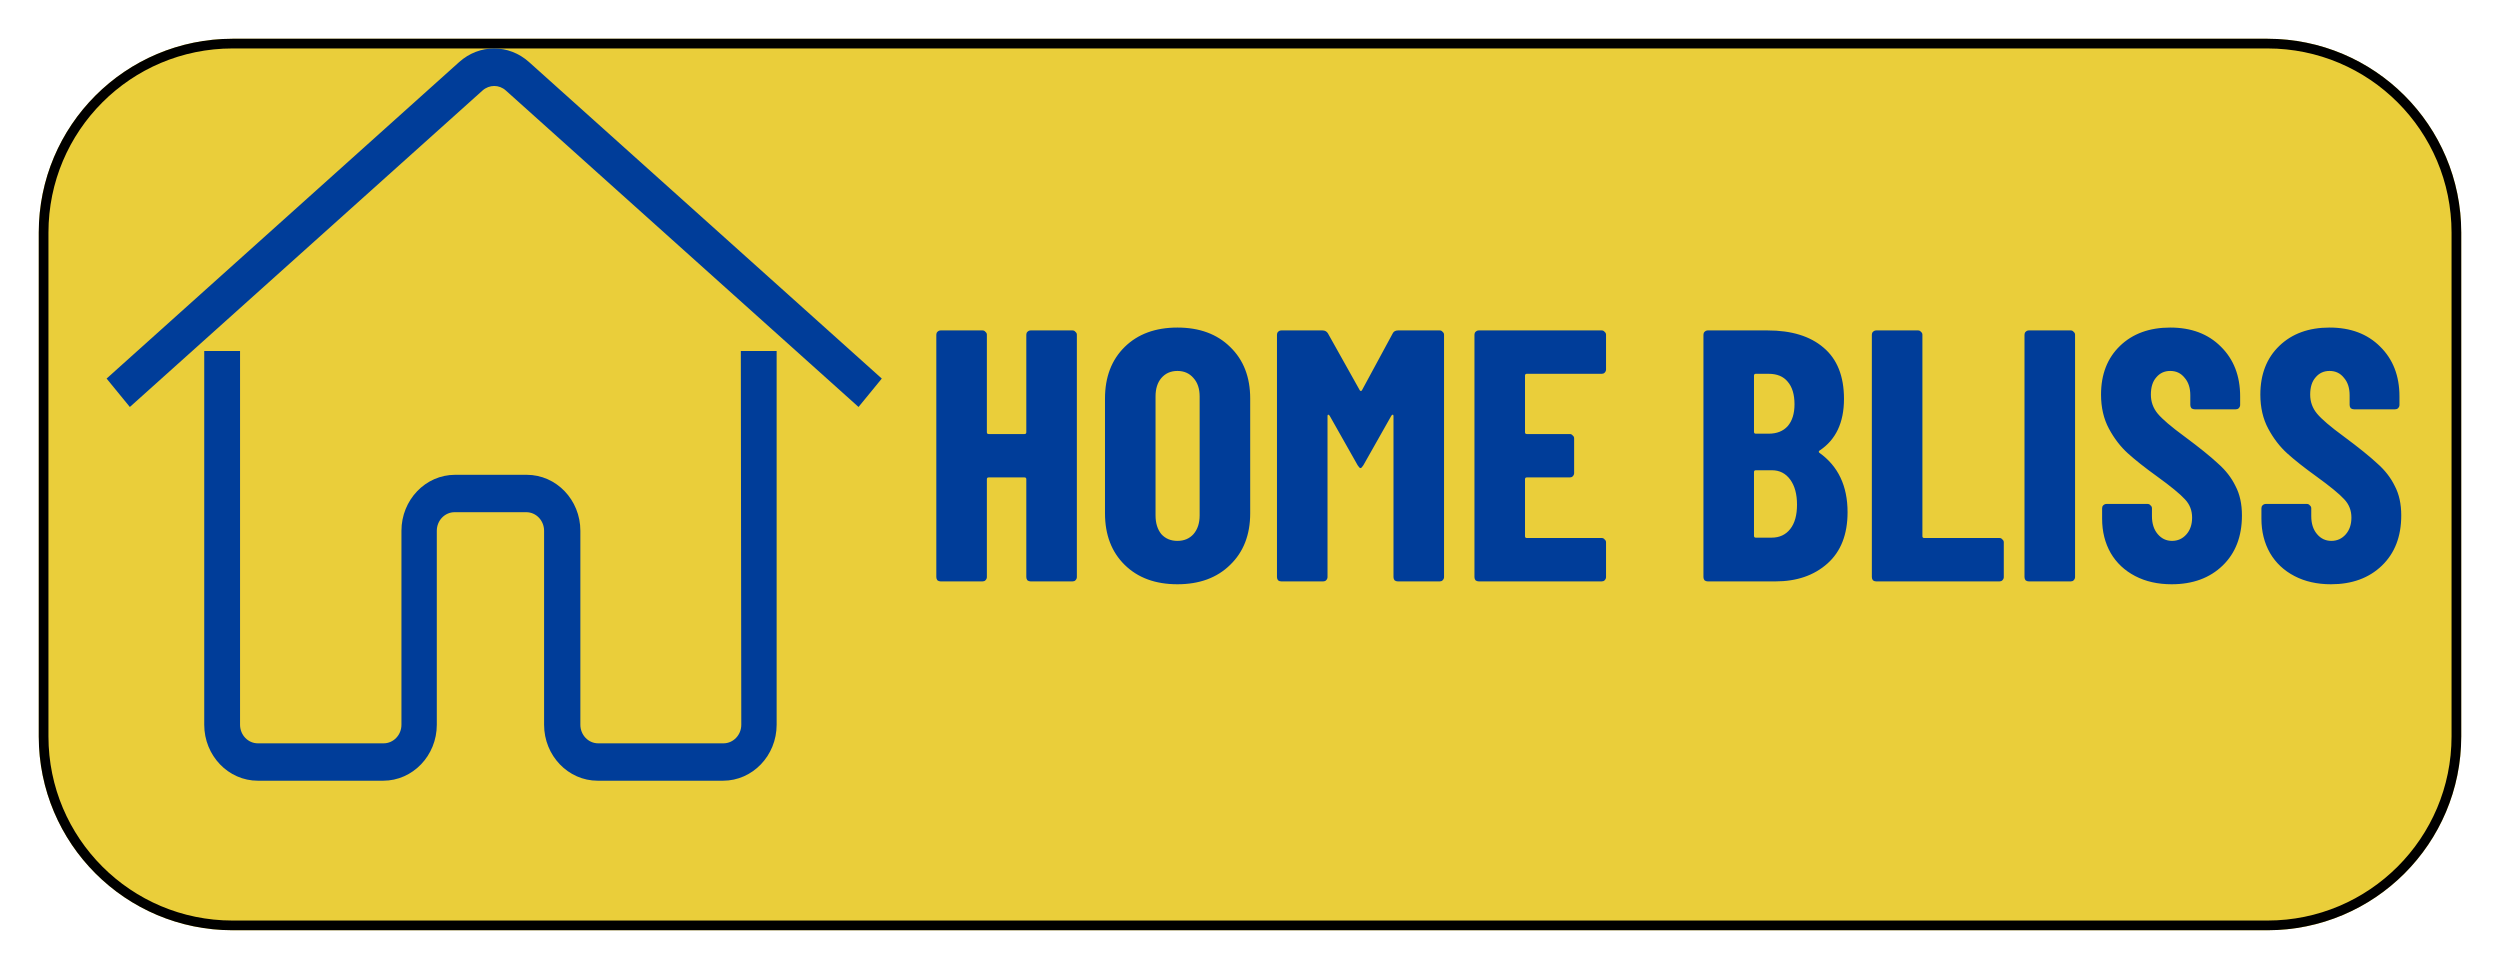
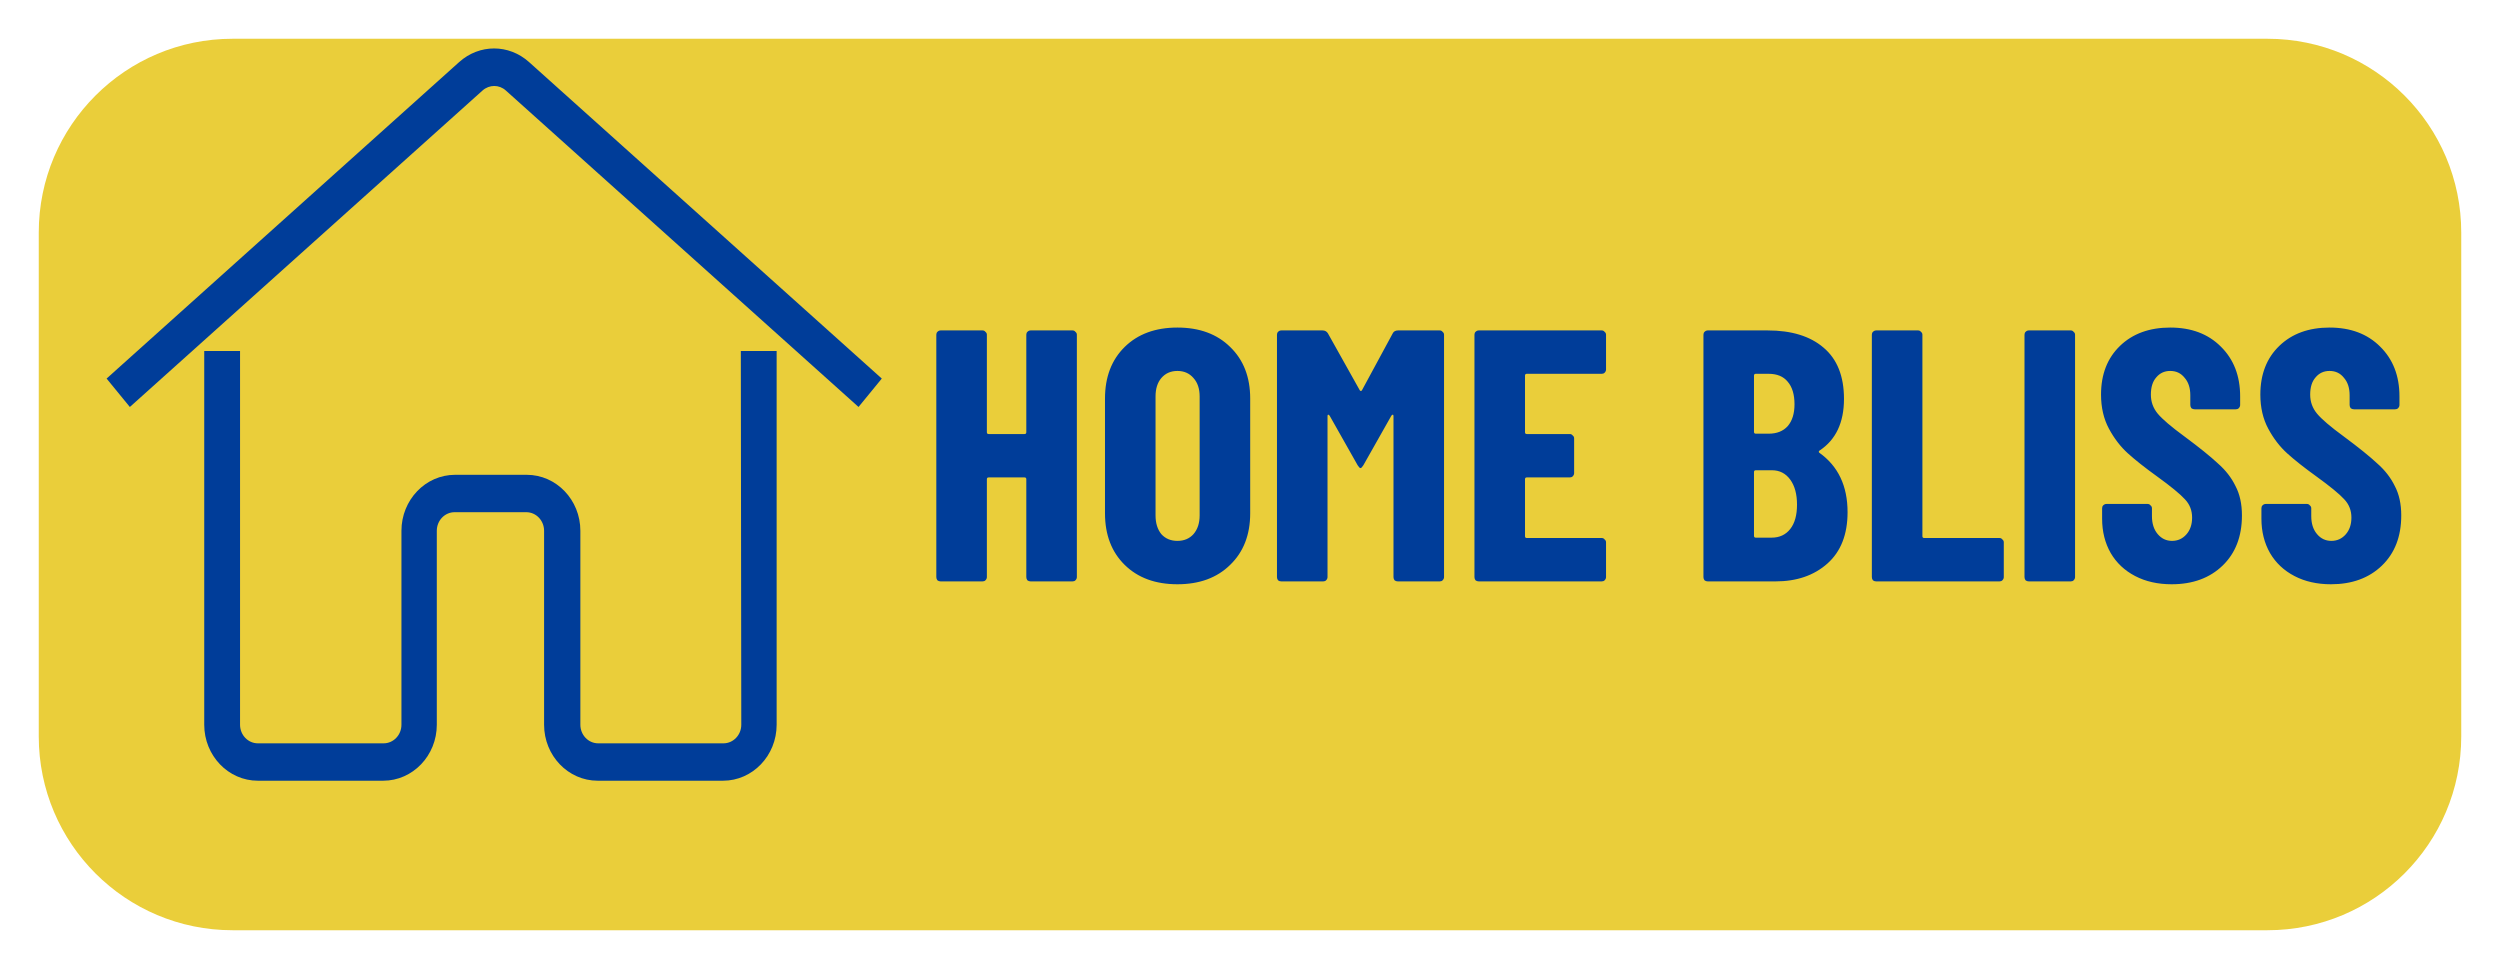
<svg xmlns="http://www.w3.org/2000/svg" fill="none" viewBox="0 0 258 100" height="100" width="258">
  <g filter="url(#filter0_d_22_416)">
    <path fill="#EACE3A" d="M234 0H24C12.954 0 4 8.954 4 20V72C4 83.046 12.954 92 24 92H234C245.046 92 254 83.046 254 72V20C254 8.954 245.046 0 234 0Z" />
-     <path stroke="black" d="M24 0.5H234C244.77 0.5 253.5 9.23 253.5 20V72C253.5 82.769 244.77 91.5 234 91.5H24C13.23 91.5 4.5 82.769 4.5 72V20C4.5 9.23 13.23 0.5 24 0.5Z" />
  </g>
  <path fill="#003D99" d="M105.915 34.544C105.915 34.421 105.952 34.322 106.026 34.248C106.125 34.149 106.236 34.1 106.359 34.1H110.688C110.811 34.1 110.91 34.149 110.984 34.248C111.083 34.322 111.132 34.421 111.132 34.544V59.556C111.132 59.679 111.083 59.79 110.984 59.889C110.91 59.963 110.811 60 110.688 60H106.359C106.236 60 106.125 59.963 106.026 59.889C105.952 59.79 105.915 59.679 105.915 59.556V49.455C105.915 49.332 105.853 49.27 105.73 49.27H102.03C101.907 49.27 101.845 49.332 101.845 49.455V59.556C101.845 59.679 101.796 59.79 101.697 59.889C101.623 59.963 101.524 60 101.401 60H97.072C96.949 60 96.838 59.963 96.739 59.889C96.665 59.79 96.628 59.679 96.628 59.556V34.544C96.628 34.421 96.665 34.322 96.739 34.248C96.838 34.149 96.949 34.1 97.072 34.1H101.401C101.524 34.1 101.623 34.149 101.697 34.248C101.796 34.322 101.845 34.421 101.845 34.544V44.608C101.845 44.731 101.907 44.793 102.03 44.793H105.73C105.853 44.793 105.915 44.731 105.915 44.608V34.544ZM121.509 60.296C119.24 60.296 117.427 59.63 116.07 58.298C114.714 56.966 114.035 55.19 114.035 52.97V41.13C114.035 38.91 114.714 37.134 116.07 35.802C117.427 34.47 119.24 33.804 121.509 33.804C123.779 33.804 125.592 34.47 126.948 35.802C128.33 37.134 129.02 38.91 129.02 41.13V52.97C129.02 55.19 128.33 56.966 126.948 58.298C125.592 59.63 123.779 60.296 121.509 60.296ZM121.509 55.819C122.2 55.819 122.755 55.585 123.174 55.116C123.594 54.623 123.803 53.981 123.803 53.192V40.908C123.803 40.119 123.594 39.49 123.174 39.021C122.755 38.528 122.2 38.281 121.509 38.281C120.819 38.281 120.264 38.528 119.844 39.021C119.45 39.49 119.252 40.119 119.252 40.908V53.192C119.252 53.981 119.45 54.623 119.844 55.116C120.264 55.585 120.819 55.819 121.509 55.819ZM143.734 34.396C143.832 34.199 144.017 34.1 144.289 34.1H148.581C148.704 34.1 148.803 34.149 148.877 34.248C148.975 34.322 149.025 34.421 149.025 34.544V59.556C149.025 59.679 148.975 59.79 148.877 59.889C148.803 59.963 148.704 60 148.581 60H144.252C144.128 60 144.017 59.963 143.919 59.889C143.845 59.79 143.808 59.679 143.808 59.556V42.943C143.808 42.844 143.783 42.795 143.734 42.795C143.684 42.795 143.635 42.832 143.586 42.906L140.7 48.012C140.576 48.209 140.478 48.308 140.404 48.308C140.33 48.308 140.231 48.209 140.108 48.012L137.222 42.906C137.172 42.832 137.123 42.795 137.074 42.795C137.024 42.795 137 42.844 137 42.943V59.556C137 59.679 136.95 59.79 136.852 59.889C136.778 59.963 136.679 60 136.556 60H132.227C132.103 60 131.992 59.963 131.894 59.889C131.82 59.79 131.783 59.679 131.783 59.556V34.544C131.783 34.421 131.82 34.322 131.894 34.248C131.992 34.149 132.103 34.1 132.227 34.1H136.482C136.728 34.1 136.913 34.199 137.037 34.396L140.33 40.279C140.404 40.378 140.478 40.378 140.552 40.279L143.734 34.396ZM165.743 38.133C165.743 38.256 165.694 38.367 165.595 38.466C165.521 38.54 165.422 38.577 165.299 38.577H157.566C157.443 38.577 157.381 38.639 157.381 38.762V44.608C157.381 44.731 157.443 44.793 157.566 44.793H162.006C162.129 44.793 162.228 44.842 162.302 44.941C162.401 45.015 162.45 45.114 162.45 45.237V48.826C162.45 48.949 162.401 49.06 162.302 49.159C162.228 49.233 162.129 49.27 162.006 49.27H157.566C157.443 49.27 157.381 49.332 157.381 49.455V55.338C157.381 55.461 157.443 55.523 157.566 55.523H165.299C165.422 55.523 165.521 55.572 165.595 55.671C165.694 55.745 165.743 55.844 165.743 55.967V59.556C165.743 59.679 165.694 59.79 165.595 59.889C165.521 59.963 165.422 60 165.299 60H152.608C152.485 60 152.374 59.963 152.275 59.889C152.201 59.79 152.164 59.679 152.164 59.556V34.544C152.164 34.421 152.201 34.322 152.275 34.248C152.374 34.149 152.485 34.1 152.608 34.1H165.299C165.422 34.1 165.521 34.149 165.595 34.248C165.694 34.322 165.743 34.421 165.743 34.544V38.133ZM190.669 52.859C190.669 55.153 189.978 56.917 188.597 58.15C187.216 59.383 185.427 60 183.232 60H176.239C176.116 60 176.005 59.963 175.906 59.889C175.832 59.79 175.795 59.679 175.795 59.556V34.544C175.795 34.421 175.832 34.322 175.906 34.248C176.005 34.149 176.116 34.1 176.239 34.1H182.418C184.885 34.1 186.809 34.692 188.19 35.876C189.596 37.06 190.299 38.824 190.299 41.167C190.299 43.609 189.46 45.385 187.783 46.495C187.684 46.569 187.672 46.643 187.746 46.717C189.695 48.098 190.669 50.146 190.669 52.859ZM181.197 38.577C181.074 38.577 181.012 38.639 181.012 38.762V44.571C181.012 44.694 181.074 44.756 181.197 44.756H182.529C183.368 44.756 184.021 44.497 184.49 43.979C184.959 43.436 185.193 42.684 185.193 41.722C185.193 40.711 184.959 39.934 184.49 39.391C184.046 38.848 183.392 38.577 182.529 38.577H181.197ZM182.825 55.486C183.639 55.486 184.28 55.19 184.749 54.598C185.218 54.006 185.452 53.167 185.452 52.082C185.452 50.997 185.218 50.133 184.749 49.492C184.28 48.851 183.651 48.53 182.862 48.53H181.197C181.074 48.53 181.012 48.592 181.012 48.715V55.301C181.012 55.424 181.074 55.486 181.197 55.486H182.825ZM193.619 60C193.496 60 193.385 59.963 193.286 59.889C193.212 59.79 193.175 59.679 193.175 59.556V34.544C193.175 34.421 193.212 34.322 193.286 34.248C193.385 34.149 193.496 34.1 193.619 34.1H197.948C198.071 34.1 198.17 34.149 198.244 34.248C198.343 34.322 198.392 34.421 198.392 34.544V55.338C198.392 55.461 198.454 55.523 198.577 55.523H206.347C206.47 55.523 206.569 55.572 206.643 55.671C206.742 55.745 206.791 55.844 206.791 55.967V59.556C206.791 59.679 206.742 59.79 206.643 59.889C206.569 59.963 206.47 60 206.347 60H193.619ZM209.373 60C209.249 60 209.138 59.963 209.04 59.889C208.966 59.79 208.929 59.679 208.929 59.556V34.544C208.929 34.421 208.966 34.322 209.04 34.248C209.138 34.149 209.249 34.1 209.373 34.1H213.702C213.825 34.1 213.924 34.149 213.998 34.248C214.096 34.322 214.146 34.421 214.146 34.544V59.556C214.146 59.679 214.096 59.79 213.998 59.889C213.924 59.963 213.825 60 213.702 60H209.373ZM224.116 60.296C222.685 60.296 221.427 60.012 220.342 59.445C219.257 58.878 218.418 58.088 217.826 57.077C217.234 56.041 216.938 54.857 216.938 53.525V52.452C216.938 52.329 216.975 52.23 217.049 52.156C217.148 52.057 217.259 52.008 217.382 52.008H221.637C221.76 52.008 221.859 52.057 221.933 52.156C222.032 52.23 222.081 52.329 222.081 52.452V53.266C222.081 54.031 222.278 54.647 222.673 55.116C223.068 55.585 223.561 55.819 224.153 55.819C224.745 55.819 225.238 55.597 225.633 55.153C226.028 54.709 226.225 54.129 226.225 53.414C226.225 52.674 225.978 52.045 225.485 51.527C224.992 50.984 224.03 50.195 222.599 49.159C221.366 48.271 220.367 47.482 219.602 46.791C218.837 46.1 218.184 45.249 217.641 44.238C217.098 43.227 216.827 42.055 216.827 40.723C216.827 38.626 217.481 36.949 218.788 35.691C220.095 34.433 221.822 33.804 223.968 33.804C226.139 33.804 227.878 34.458 229.185 35.765C230.517 37.072 231.183 38.787 231.183 40.908V41.796C231.183 41.919 231.134 42.03 231.035 42.129C230.961 42.203 230.862 42.24 230.739 42.24H226.484C226.361 42.24 226.25 42.203 226.151 42.129C226.077 42.03 226.04 41.919 226.04 41.796V40.797C226.04 40.032 225.843 39.428 225.448 38.984C225.078 38.515 224.585 38.281 223.968 38.281C223.376 38.281 222.895 38.503 222.525 38.947C222.155 39.366 221.97 39.958 221.97 40.723C221.97 41.463 222.204 42.117 222.673 42.684C223.142 43.251 224.067 44.041 225.448 45.052C226.977 46.187 228.124 47.112 228.889 47.827C229.678 48.518 230.283 49.295 230.702 50.158C231.146 50.997 231.368 52.008 231.368 53.192C231.368 55.363 230.702 57.089 229.37 58.372C228.038 59.655 226.287 60.296 224.116 60.296ZM240.557 60.296C239.126 60.296 237.868 60.012 236.783 59.445C235.697 58.878 234.859 58.088 234.267 57.077C233.675 56.041 233.379 54.857 233.379 53.525V52.452C233.379 52.329 233.416 52.23 233.49 52.156C233.588 52.057 233.699 52.008 233.823 52.008H238.078C238.201 52.008 238.3 52.057 238.374 52.156C238.472 52.23 238.522 52.329 238.522 52.452V53.266C238.522 54.031 238.719 54.647 239.114 55.116C239.508 55.585 240.002 55.819 240.594 55.819C241.186 55.819 241.679 55.597 242.074 55.153C242.468 54.709 242.666 54.129 242.666 53.414C242.666 52.674 242.419 52.045 241.926 51.527C241.432 50.984 240.47 50.195 239.04 49.159C237.806 48.271 236.807 47.482 236.043 46.791C235.278 46.1 234.624 45.249 234.082 44.238C233.539 43.227 233.268 42.055 233.268 40.723C233.268 38.626 233.921 36.949 235.229 35.691C236.536 34.433 238.263 33.804 240.409 33.804C242.579 33.804 244.318 34.458 245.626 35.765C246.958 37.072 247.624 38.787 247.624 40.908V41.796C247.624 41.919 247.574 42.03 247.476 42.129C247.402 42.203 247.303 42.24 247.18 42.24H242.925C242.801 42.24 242.69 42.203 242.592 42.129C242.518 42.03 242.481 41.919 242.481 41.796V40.797C242.481 40.032 242.283 39.428 241.889 38.984C241.519 38.515 241.025 38.281 240.409 38.281C239.817 38.281 239.336 38.503 238.966 38.947C238.596 39.366 238.411 39.958 238.411 40.723C238.411 41.463 238.645 42.117 239.114 42.684C239.582 43.251 240.507 44.041 241.889 45.052C243.418 46.187 244.565 47.112 245.33 47.827C246.119 48.518 246.723 49.295 247.143 50.158C247.587 50.997 247.809 52.008 247.809 53.192C247.809 55.363 247.143 57.089 245.811 58.372C244.479 59.655 242.727 60.296 240.557 60.296Z" />
  <path fill="#003D99" d="M76.501 74.791C76.501 75.86 75.669 76.712 74.661 76.712H61.734C60.71 76.712 59.894 75.843 59.894 74.791V54.779C59.894 51.589 57.414 49 54.357 49H46.965C43.91 49 41.429 51.589 41.429 54.779V74.791C41.429 75.86 40.598 76.712 39.59 76.712H26.613C25.59 76.712 24.773 75.843 24.773 74.791V36.221H21.077V74.791C21.077 77.981 23.558 80.57 26.613 80.57H39.542C42.597 80.57 45.078 77.981 45.078 74.791V54.779C45.078 53.71 45.909 52.858 46.917 52.858H54.309C55.334 52.858 56.15 53.727 56.15 54.779V74.791C56.15 77.981 58.629 80.57 61.686 80.57H74.614C77.67 80.57 80.149 77.981 80.149 74.791V36.221H76.453L76.501 74.791Z" />
  <path fill="#003D99" d="M54.599 6.407C52.504 4.531 49.48 4.531 47.384 6.407L11 39.068L13.4 42L49.8 9.338C50.504 8.718 51.512 8.718 52.2 9.338L88.6 42L91 39.068L54.599 6.407Z" />
  <mask height="45" width="60" y="36" x="21" maskUnits="userSpaceOnUse" style="mask-type:luminance" id="mask0_22_416">
    <path fill="white" d="M21 36H80.259V80.604H21V36Z" />
  </mask>
  <g mask="url(#mask0_22_416)">
</g>
  <defs>
    <filter color-interpolation-filters="sRGB" filterUnits="userSpaceOnUse" height="100" width="258" y="0" x="0" id="filter0_d_22_416">
      <feFlood result="BackgroundImageFix" flood-opacity="0" />
      <feColorMatrix result="hardAlpha" values="0 0 0 0 0 0 0 0 0 0 0 0 0 0 0 0 0 0 127 0" type="matrix" in="SourceAlpha" />
      <feOffset dy="4" />
      <feGaussianBlur stdDeviation="2" />
      <feComposite operator="out" in2="hardAlpha" />
      <feColorMatrix values="0 0 0 0 0 0 0 0 0 0 0 0 0 0 0 0 0 0 0.25 0" type="matrix" />
      <feBlend result="effect1_dropShadow_22_416" in2="BackgroundImageFix" mode="normal" />
      <feBlend result="shape" in2="effect1_dropShadow_22_416" in="SourceGraphic" mode="normal" />
    </filter>
  </defs>
</svg>